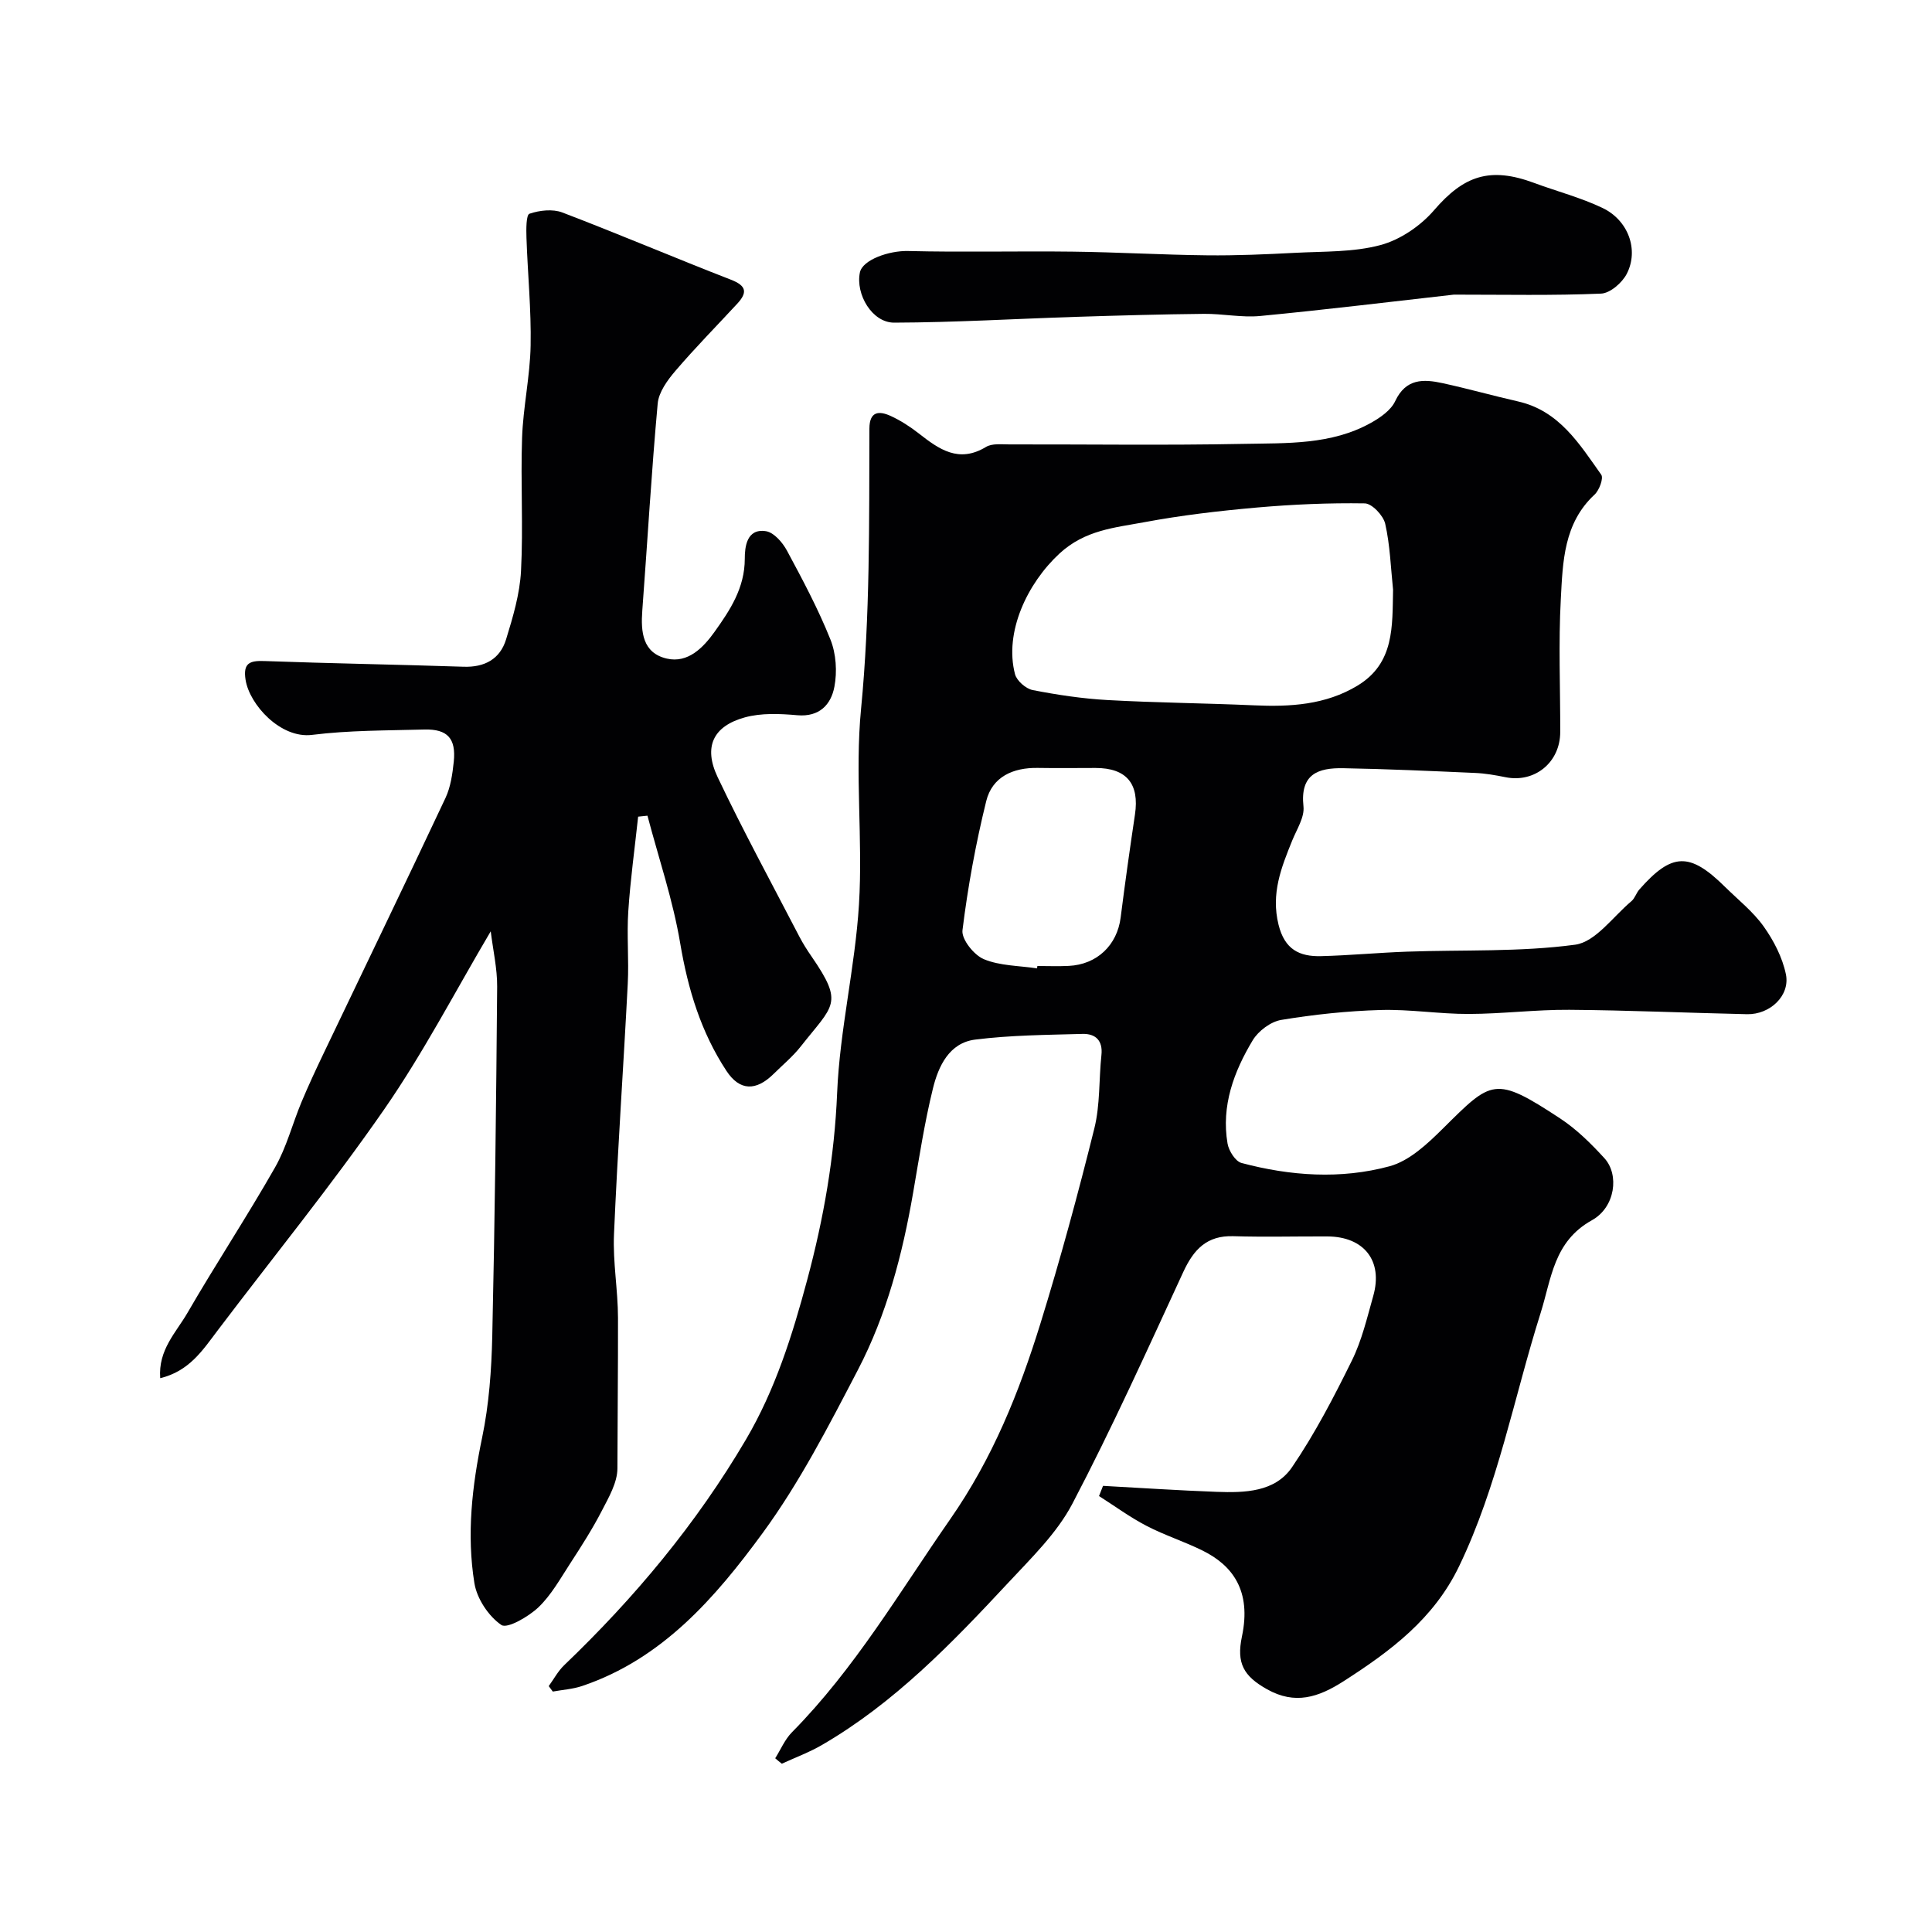
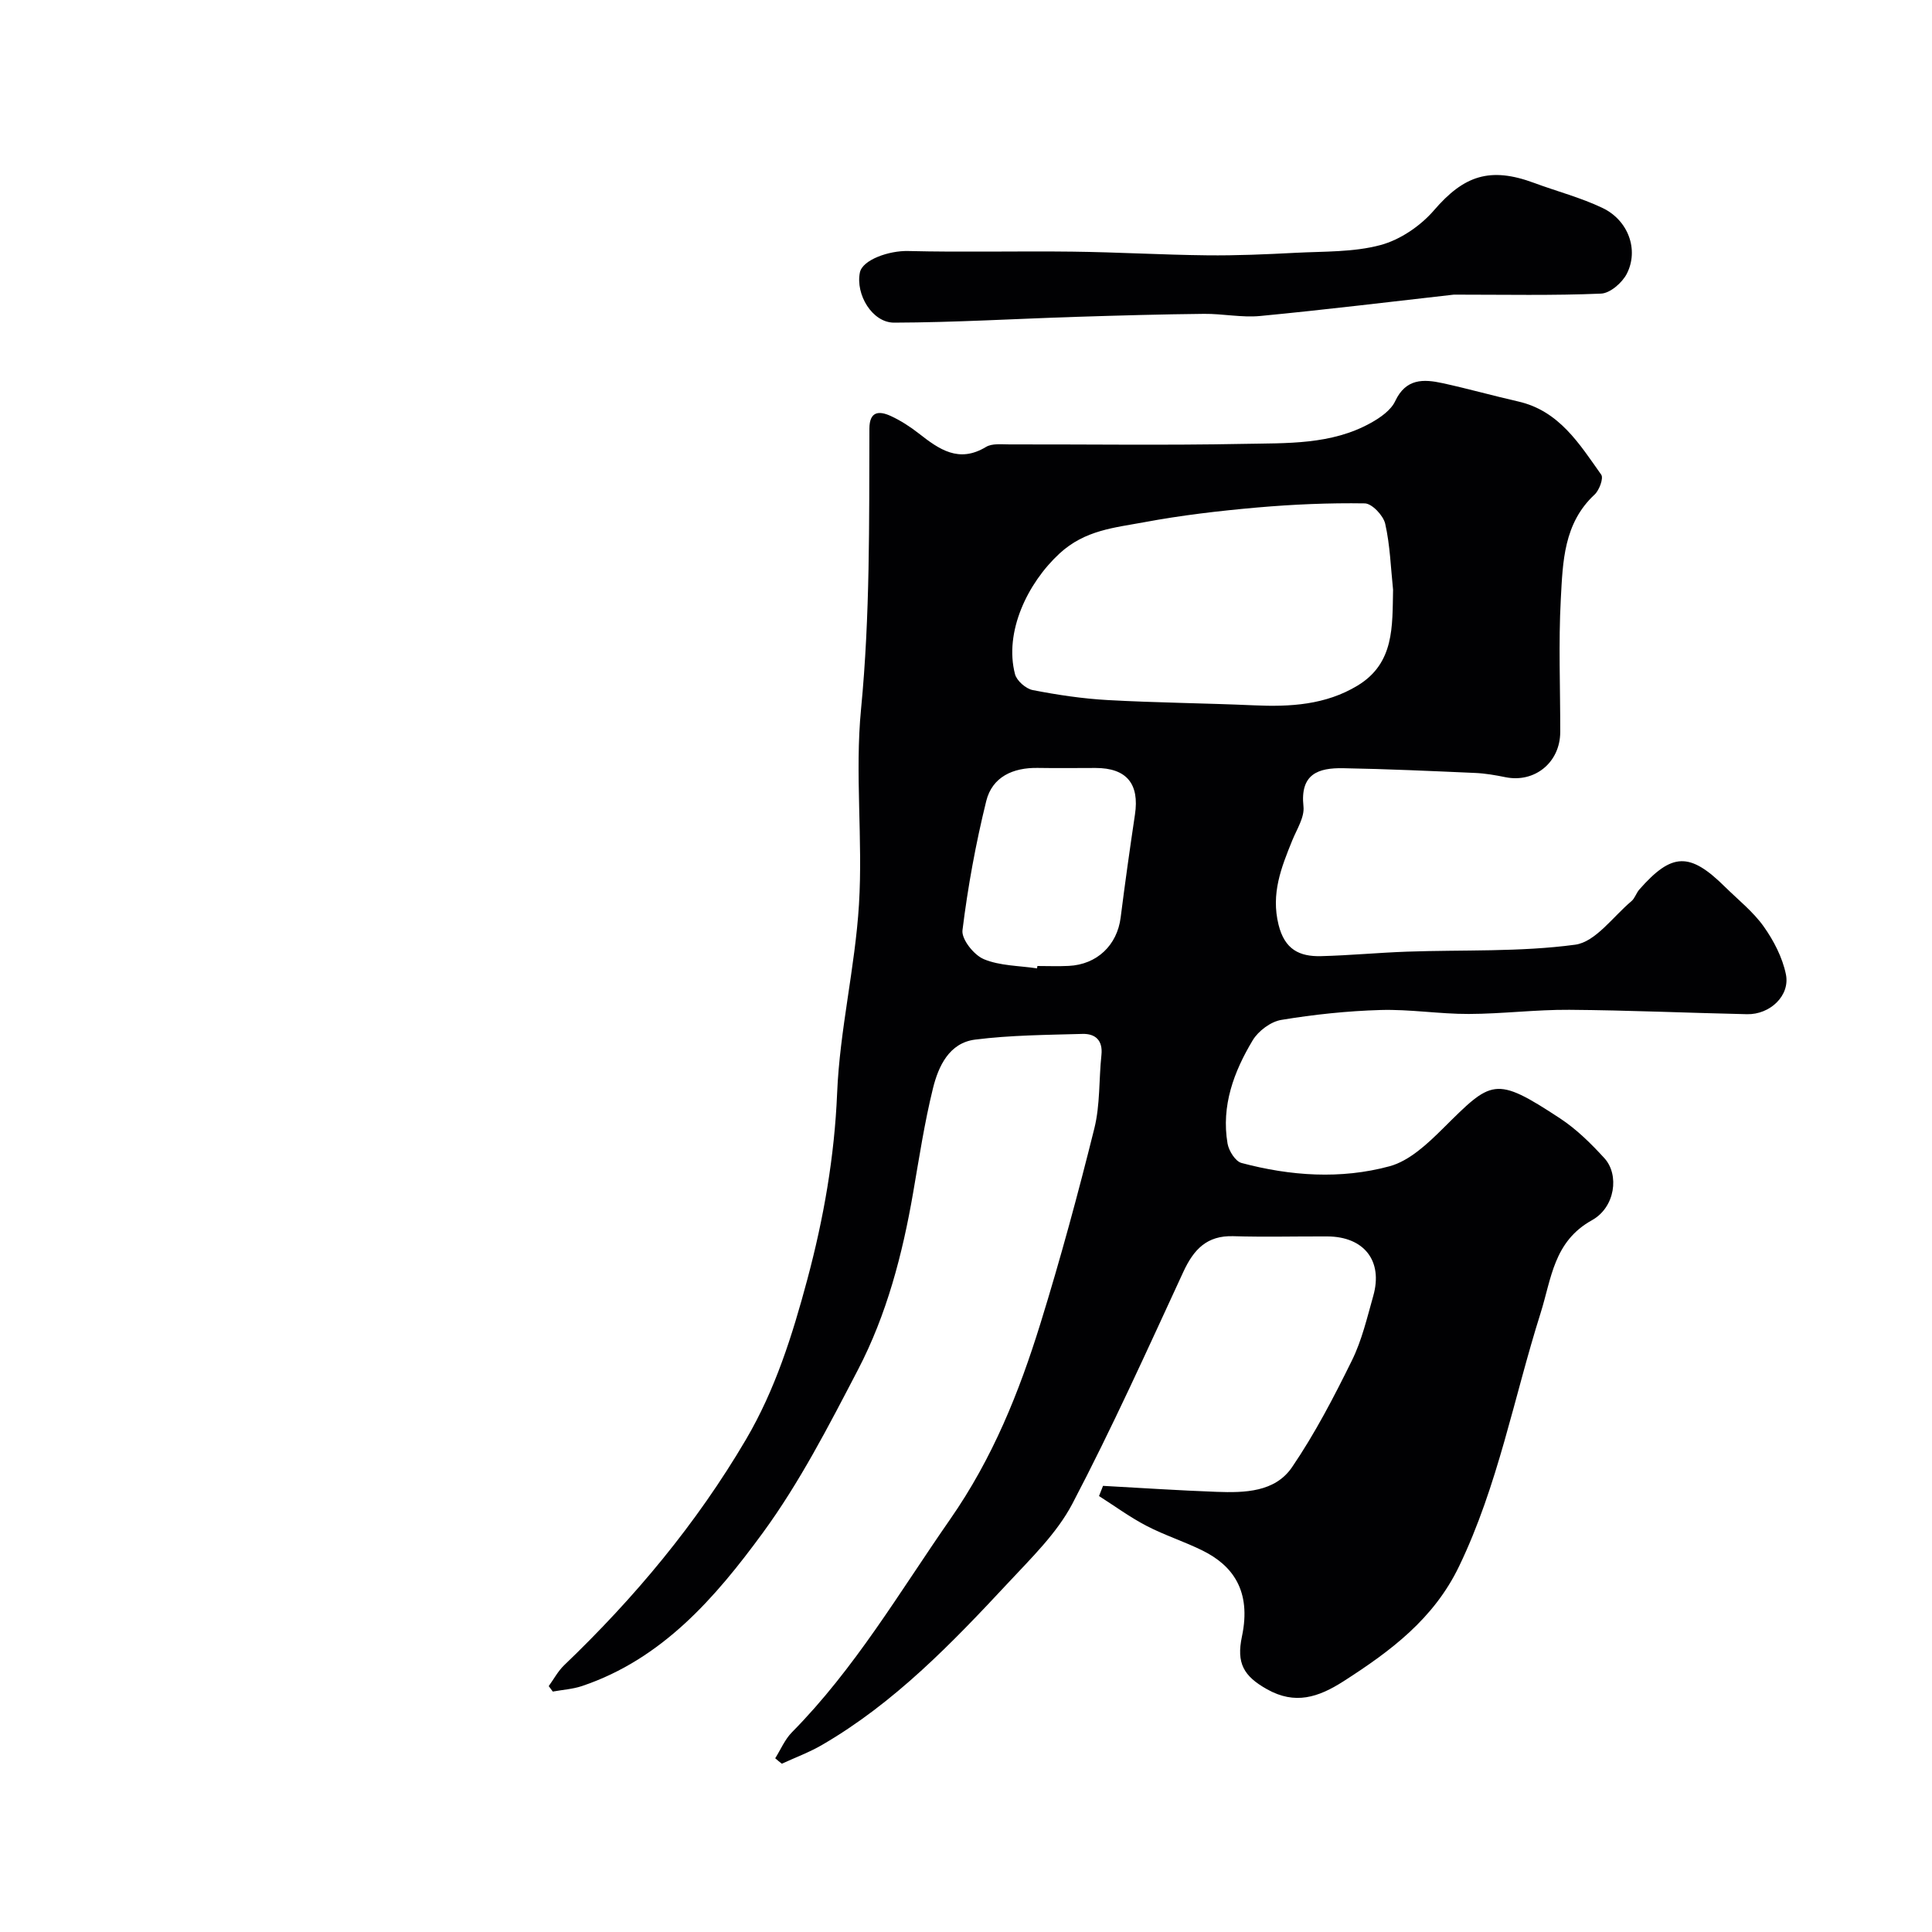
<svg xmlns="http://www.w3.org/2000/svg" enable-background="new 0 0 400 400" viewBox="0 0 400 400">
  <g fill="#010103">
    <path d="m160.5 364.03c1.14-1.81 2-3.91 3.48-5.4 13-13.16 22.25-29 32.72-44.05 8.83-12.68 14.28-26.27 18.71-40.56 4.13-13.34 7.79-26.84 11.16-40.39 1.22-4.89.93-10.14 1.47-15.21.32-3.04-1.27-4.43-3.92-4.36-7.42.21-14.9.25-22.24 1.18-5.36.68-7.6 5.51-8.73 10.13-1.75 7.1-2.85 14.37-4.1 21.59-2.2 12.73-5.46 25.2-11.43 36.66-6.03 11.56-12.06 23.32-19.73 33.79-9.78 13.35-20.76 26.06-37.37 31.66-1.93.65-4.04.78-6.07 1.15-.28-.38-.56-.75-.84-1.13 1.05-1.45 1.92-3.1 3.19-4.32 14.57-13.95 27.39-29.3 37.64-46.73 6.07-10.32 9.6-21.56 12.69-33.08 3.41-12.73 5.64-25.45 6.19-38.69.54-13.04 3.72-25.96 4.52-39 .83-13.45-.87-27.09.43-40.46 1.88-19.37 1.67-38.7 1.73-58.06.01-3.62 1.99-3.74 4.43-2.62 2.06.95 4.02 2.22 5.81 3.62 4.19 3.28 8.26 6.19 13.89 2.79 1.26-.77 3.21-.53 4.84-.53 16.16-.03 32.33.21 48.49-.11 8.95-.18 18.16.24 26.39-4.36 1.94-1.08 4.13-2.61 5.01-4.49 2.21-4.71 5.85-4.59 9.82-3.72 5.24 1.14 10.41 2.6 15.64 3.79 8.5 1.93 12.68 8.79 17.2 15.16.51.73-.41 3.23-1.39 4.13-6.39 5.93-6.57 13.92-6.98 21.59-.5 9.16-.1 18.37-.12 27.56-.01 6.29-5.29 10.58-11.34 9.35-2.07-.42-4.18-.79-6.28-.88-9.1-.4-18.2-.82-27.3-.98-5.21-.1-8.97 1.2-8.24 7.92.24 2.24-1.39 4.73-2.33 7.05-2.27 5.6-4.43 10.99-2.83 17.44 1.27 5.13 4.33 6.61 8.79 6.5 5.94-.15 11.86-.72 17.8-.93 11.62-.41 23.36.1 34.82-1.44 4.22-.57 7.84-5.82 11.66-9.02.71-.6.99-1.69 1.63-2.41 6.74-7.66 10.43-7.77 17.74-.54 2.73 2.69 5.82 5.13 8.01 8.21 2.08 2.93 3.87 6.4 4.59 9.88.91 4.42-3.29 8.37-8.04 8.27-12.27-.27-24.53-.82-36.8-.91-6.93-.05-13.87.84-20.8.86-6.1.02-12.21-1-18.3-.82-6.87.2-13.76.93-20.53 2.05-2.19.36-4.75 2.28-5.92 4.22-3.91 6.51-6.54 13.58-5.21 21.38.26 1.51 1.63 3.69 2.89 4.02 10.13 2.7 20.56 3.42 30.66.68 4.09-1.11 7.83-4.63 11.01-7.78 10.16-10.07 10.7-11.06 24.3-2.12 3.4 2.24 6.42 5.22 9.18 8.25 3.09 3.39 2.25 10.13-2.59 12.82-7.95 4.42-8.37 12.05-10.65 19.27-5.52 17.48-8.81 35.66-16.86 52.38-5.25 10.91-14.19 17.56-23.93 23.81-5.23 3.35-10.04 4.9-15.82 1.66-4.9-2.74-6.37-5.43-5.21-10.93 2.01-9.51-1.97-14.73-8.13-17.78-3.79-1.88-7.86-3.17-11.61-5.12-3.43-1.78-6.58-4.1-9.85-6.18.28-.7.55-1.41.83-2.11 7.83.43 15.67.95 23.51 1.24 5.81.21 12.11.08 15.64-5.13 4.73-6.95 8.65-14.5 12.38-22.07 2.06-4.17 3.14-8.85 4.42-13.37 2.05-7.24-1.89-12.27-9.49-12.31-6.5-.03-13 .15-19.49-.05-5.48-.17-8.2 2.75-10.35 7.4-7.44 16.1-14.74 32.3-22.97 48-3.21 6.11-8.51 11.23-13.3 16.38-11.66 12.51-23.53 24.84-38.51 33.54-2.64 1.54-5.55 2.61-8.34 3.9-.49-.37-.93-.75-1.37-1.13zm127.92-241.93c-.48-4.57-.62-9.22-1.63-13.67-.39-1.7-2.74-4.19-4.23-4.21-7.45-.12-14.93.21-22.35.86-7.8.69-15.62 1.6-23.32 3.04-6.11 1.14-12.24 1.6-17.53 6.48-6.66 6.15-11.49 16.3-9.21 24.99.36 1.36 2.24 3 3.65 3.28 5.12 1 10.32 1.78 15.53 2.07 10.08.56 20.19.64 30.29 1.09 7.5.34 14.83-.08 21.44-4.08 7.69-4.65 7.19-12.31 7.36-19.85zm-73.71 78.39c.02-.16.05-.33.07-.49 2.16 0 4.32.09 6.48-.02 5.87-.28 10.04-4.3 10.76-10.02.9-7.11 1.9-14.22 2.96-21.31.96-6.38-1.74-9.65-8.16-9.65-3.99 0-7.98.06-11.96-.01-5.13-.09-9.43 1.85-10.67 6.86-2.17 8.79-3.81 17.76-4.92 26.75-.23 1.87 2.38 5.14 4.43 5.99 3.34 1.39 7.3 1.34 11.01 1.9z" />
-     <path d="m101.6 192.82c-7.29 12.32-13.92 25.13-22.07 36.88-10.89 15.7-22.98 30.57-34.52 45.82-3.05 4.03-5.82 8.36-11.84 9.82-.45-5.86 3.3-9.48 5.62-13.49 5.88-10.15 12.35-19.96 18.16-30.16 2.38-4.18 3.59-9.01 5.46-13.49 1.43-3.42 3-6.79 4.6-10.13 8.41-17.61 16.91-35.17 25.21-52.83 1.08-2.29 1.46-5 1.73-7.56.49-4.8-1.31-6.76-6.08-6.64-7.77.21-15.59.15-23.27 1.11-6.51.81-12.96-6.27-13.76-11.42-.53-3.41.81-3.98 3.86-3.87 13.75.5 27.52.72 41.27 1.18 4.38.15 7.55-1.59 8.8-5.64 1.42-4.62 2.85-9.41 3.1-14.18.48-9.17-.1-18.39.22-27.57.22-6.38 1.65-12.73 1.77-19.11.14-7.42-.61-14.86-.86-22.3-.06-1.73-.08-4.75.62-4.99 2.08-.71 4.8-1.02 6.8-.26 11.71 4.47 23.25 9.39 34.93 13.93 3.28 1.27 3.39 2.69 1.26 4.99-4.27 4.61-8.69 9.1-12.77 13.87-1.65 1.93-3.45 4.4-3.67 6.76-1.3 14.27-2.12 28.59-3.19 42.88-.33 4.44.07 8.77 5.06 9.93 4.42 1.03 7.6-2.32 9.89-5.52 3.2-4.48 6.27-9.09 6.27-15.16 0-2.33.34-6.33 4.39-5.69 1.64.26 3.42 2.32 4.33 4 3.24 6.02 6.48 12.09 9.01 18.42 1.18 2.94 1.42 6.67.82 9.8-.69 3.64-3.07 6.29-7.69 5.88-3.6-.32-7.45-.49-10.86.45-6.56 1.82-8.6 6.08-5.62 12.37 5.3 11.16 11.22 22.03 16.91 33 .75 1.44 1.63 2.83 2.56 4.17 6.73 9.78 4.5 9.98-2.25 18.57-1.63 2.08-3.72 3.81-5.62 5.69-3.65 3.61-7.03 3.56-9.78-.62-5.27-8.01-7.97-16.9-9.57-26.41-1.5-8.94-4.46-17.62-6.78-26.42-.64.07-1.29.14-1.93.2-.7 6.53-1.61 13.06-2.04 19.61-.33 4.98.15 10-.11 14.99-.89 17.3-2.11 34.58-2.85 51.89-.25 5.74.82 11.52.83 17.28.02 10.38-.1 20.77-.12 31.15 0 2.96-1.81 6.04-3.25 8.83-1.94 3.76-4.24 7.34-6.55 10.9-2.04 3.14-3.92 6.54-6.58 9.07-2.06 1.94-6.44 4.47-7.66 3.63-2.65-1.82-5.05-5.44-5.57-8.65-1.63-10.07-.49-20.1 1.6-30.14 1.43-6.87 1.94-14.01 2.1-21.05.54-24.09.81-48.19 1.01-72.29.03-3.77-.85-7.55-1.33-11.48z" />
    <path d="m301.01 61c-12.98 1.46-26.51 3.12-40.08 4.42-3.83.37-7.77-.48-11.65-.44-8.82.09-17.64.34-26.46.62-12.57.4-25.13 1.16-37.7 1.2-4.55.01-8.01-5.86-7.09-10.38.54-2.65 6.06-4.55 9.98-4.45 11.35.28 22.72-.01 34.07.13 9.27.11 18.53.66 27.79.76 6.12.07 12.25-.2 18.36-.52 5.9-.31 12-.1 17.61-1.61 4.08-1.1 8.27-3.96 11.06-7.2 6.17-7.17 11.57-9.06 20.75-5.65 4.71 1.75 9.63 3.02 14.14 5.18 5.33 2.54 7.56 8.67 5.02 13.62-.95 1.86-3.46 4.04-5.34 4.11-9.9.42-19.84.21-30.46.21z" />
  </g>
</svg>